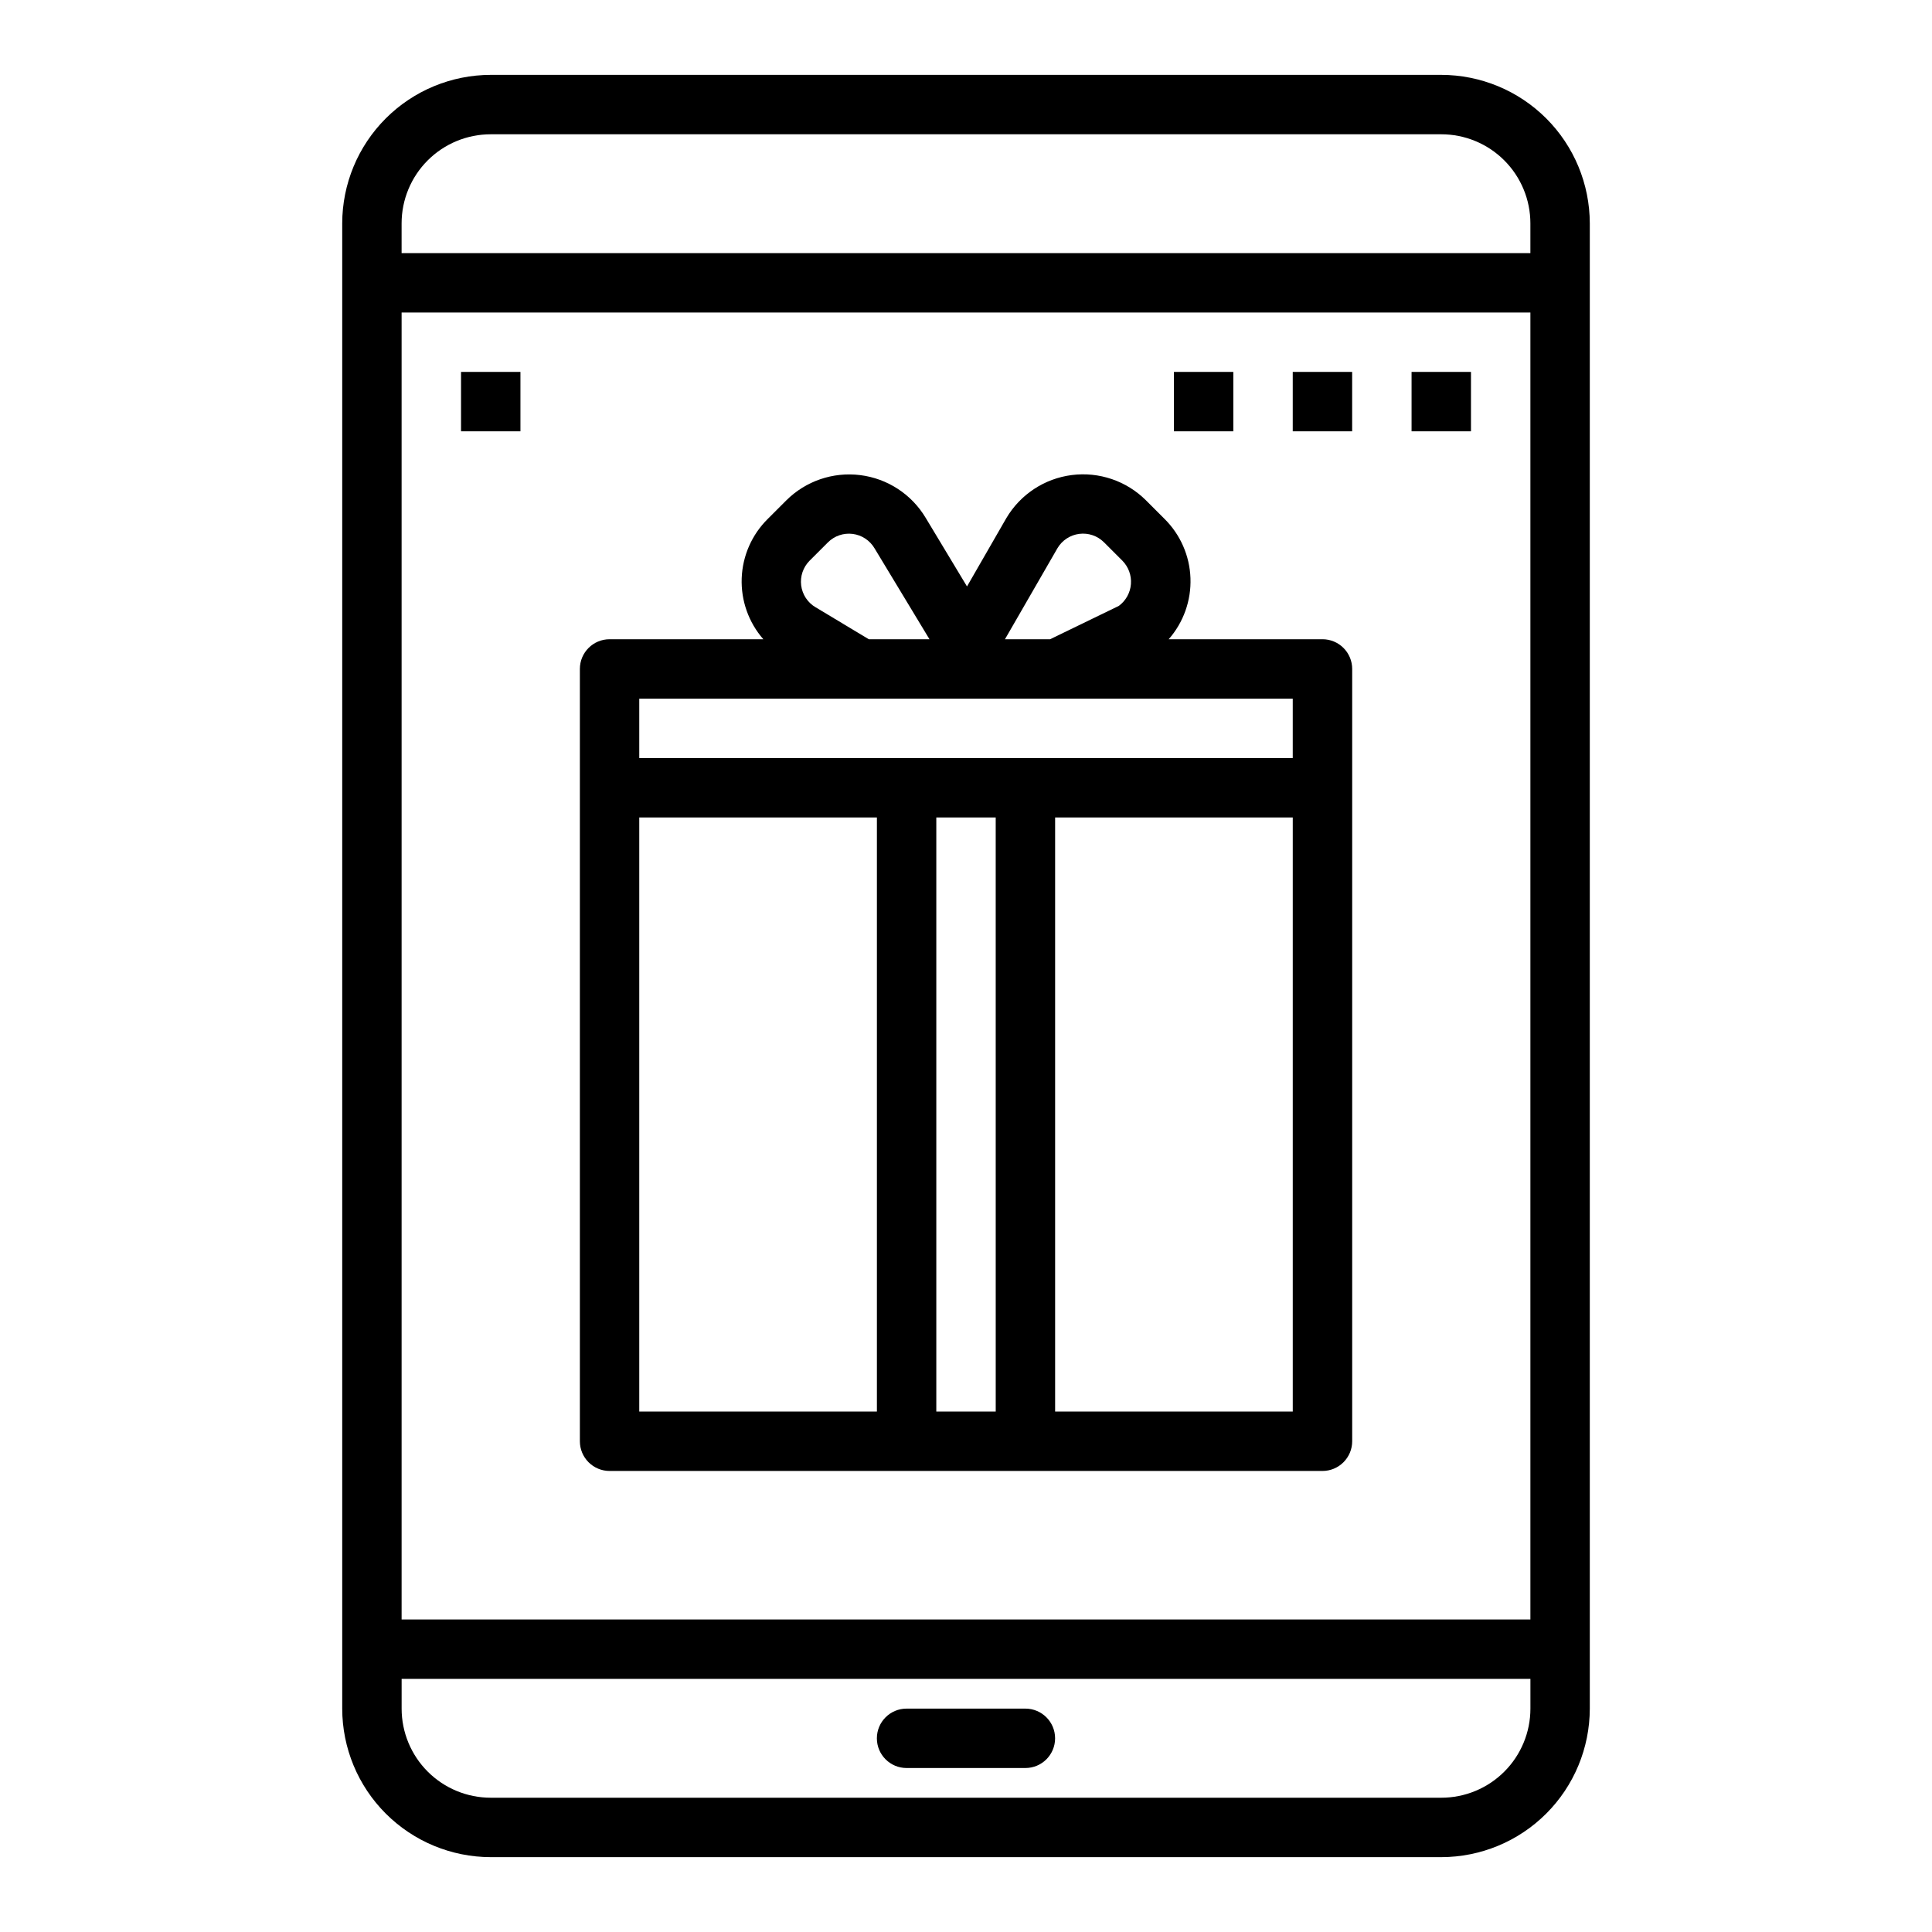
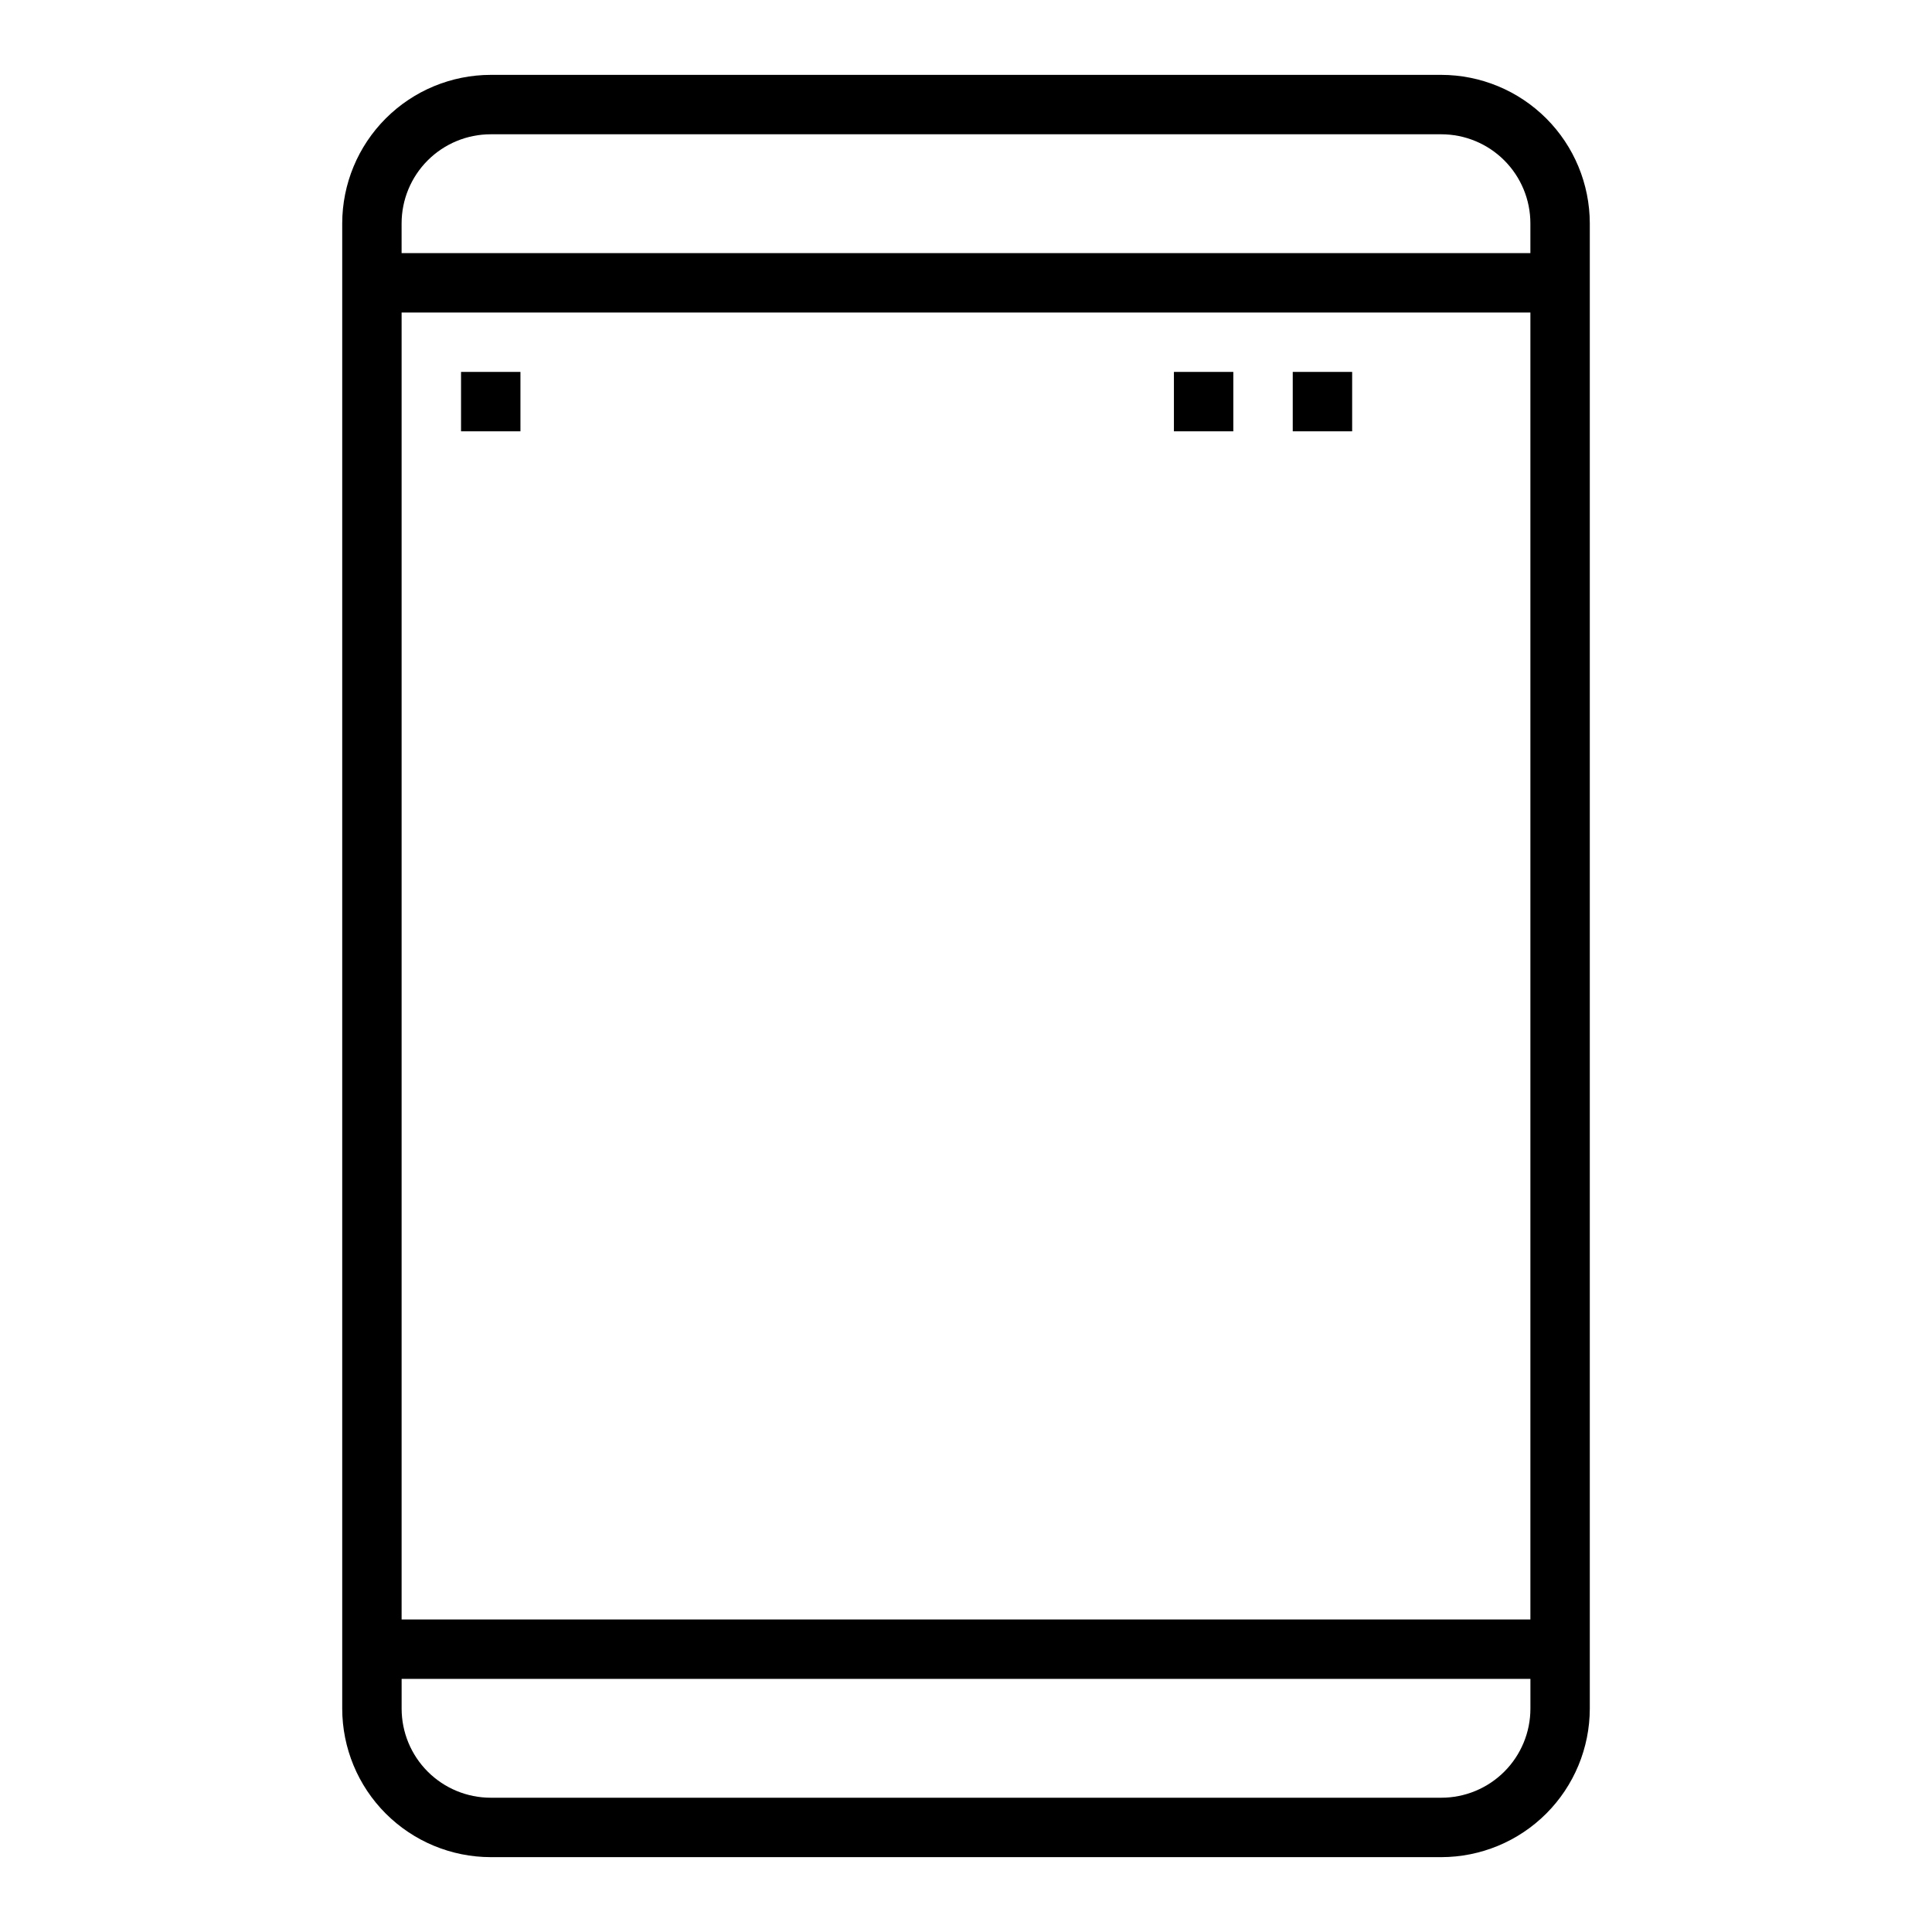
<svg xmlns="http://www.w3.org/2000/svg" fill="#000000" width="800px" height="800px" version="1.1" viewBox="144 144 512 512">
  <g>
    <path d="m525.95 163.84h-251.9c-10.438 0.016-20.441 4.164-27.82 11.543-7.379 7.379-11.527 17.383-11.539 27.82v393.6c0.012 10.434 4.16 20.438 11.539 27.816 7.379 7.379 17.383 11.531 27.82 11.543h251.9c10.438-0.012 20.441-4.164 27.82-11.543 7.379-7.379 11.527-17.383 11.543-27.816v-393.6c-0.016-10.438-4.164-20.441-11.543-27.82-7.379-7.379-17.383-11.527-27.82-11.543zm-251.9 15.746h251.9c6.266 0 12.273 2.488 16.699 6.918 4.43 4.426 6.918 10.434 6.918 16.699v7.871h-299.14v-7.871c0-6.266 2.488-12.273 6.918-16.699 4.43-4.43 10.434-6.918 16.699-6.918zm275.52 47.23v346.37h-299.14v-346.37zm-23.617 393.6h-251.9c-6.266 0-12.27-2.488-16.699-6.914-4.43-4.43-6.918-10.438-6.918-16.699v-7.875h299.14v7.875c0 6.262-2.488 12.27-6.918 16.699-4.426 4.426-10.434 6.914-16.699 6.914z" />
-     <path d="m518.08 242.56h15.742v15.742h-15.742z" />
    <path d="m486.59 242.56h15.742v15.742h-15.742z" />
    <path d="m455.1 242.56h15.742v15.742h-15.742z" />
    <path d="m266.18 242.56h15.742v15.742h-15.742z" />
-     <path d="m415.74 596.8h-31.488c-4.348 0-7.871 3.523-7.871 7.871s3.523 7.871 7.871 7.871h31.488c4.348 0 7.871-3.523 7.871-7.871s-3.523-7.871-7.871-7.871z" />
-     <path d="m305.54 533.82h188.93c2.09 0 4.094-0.832 5.566-2.309 1.477-1.477 2.309-3.477 2.309-5.566v-204.67c0-2.086-0.832-4.09-2.309-5.566-1.473-1.477-3.477-2.305-5.566-2.305h-40.75c3.918-4.465 5.981-10.258 5.766-16.195-0.211-5.938-2.688-11.57-6.918-15.742l-4.879-4.879c-5.168-5.148-12.422-7.617-19.656-6.695-7.234 0.926-13.633 5.137-17.344 11.418l-10.422 18.105-10.957-18.191c-3.734-6.246-10.141-10.422-17.359-11.316-7.223-0.898-14.453 1.582-19.602 6.727l-4.879 4.879c-4.219 4.168-6.691 9.785-6.91 15.711-0.219 5.926 1.828 11.711 5.731 16.18h-40.746c-4.348 0-7.871 3.523-7.871 7.871v204.67c0 2.09 0.828 4.09 2.305 5.566s3.477 2.309 5.566 2.309zm7.871-173.18h62.977v157.44h-62.977zm78.719 157.44v-157.44h15.742l0.004 157.44zm94.465 0h-62.977v-157.44h62.977zm-62.352-228.81c1.234-2.086 3.363-3.484 5.769-3.789 2.406-0.309 4.816 0.508 6.539 2.215l4.883 4.883c1.621 1.641 2.453 3.906 2.273 6.207-0.176 2.301-1.348 4.41-3.203 5.781l-18.223 8.84h-11.957zm-64.125 15.648-0.004 0.004c-2.086-1.238-3.488-3.371-3.797-5.777-0.305-2.406 0.516-4.82 2.223-6.543l4.883-4.883c1.723-1.711 4.137-2.535 6.547-2.227 2.41 0.309 4.543 1.711 5.781 3.801l14.57 24.113h-16.074zm-46.707 24.23h173.18v15.742l-173.18 0.004z" />
  </g>
</svg>